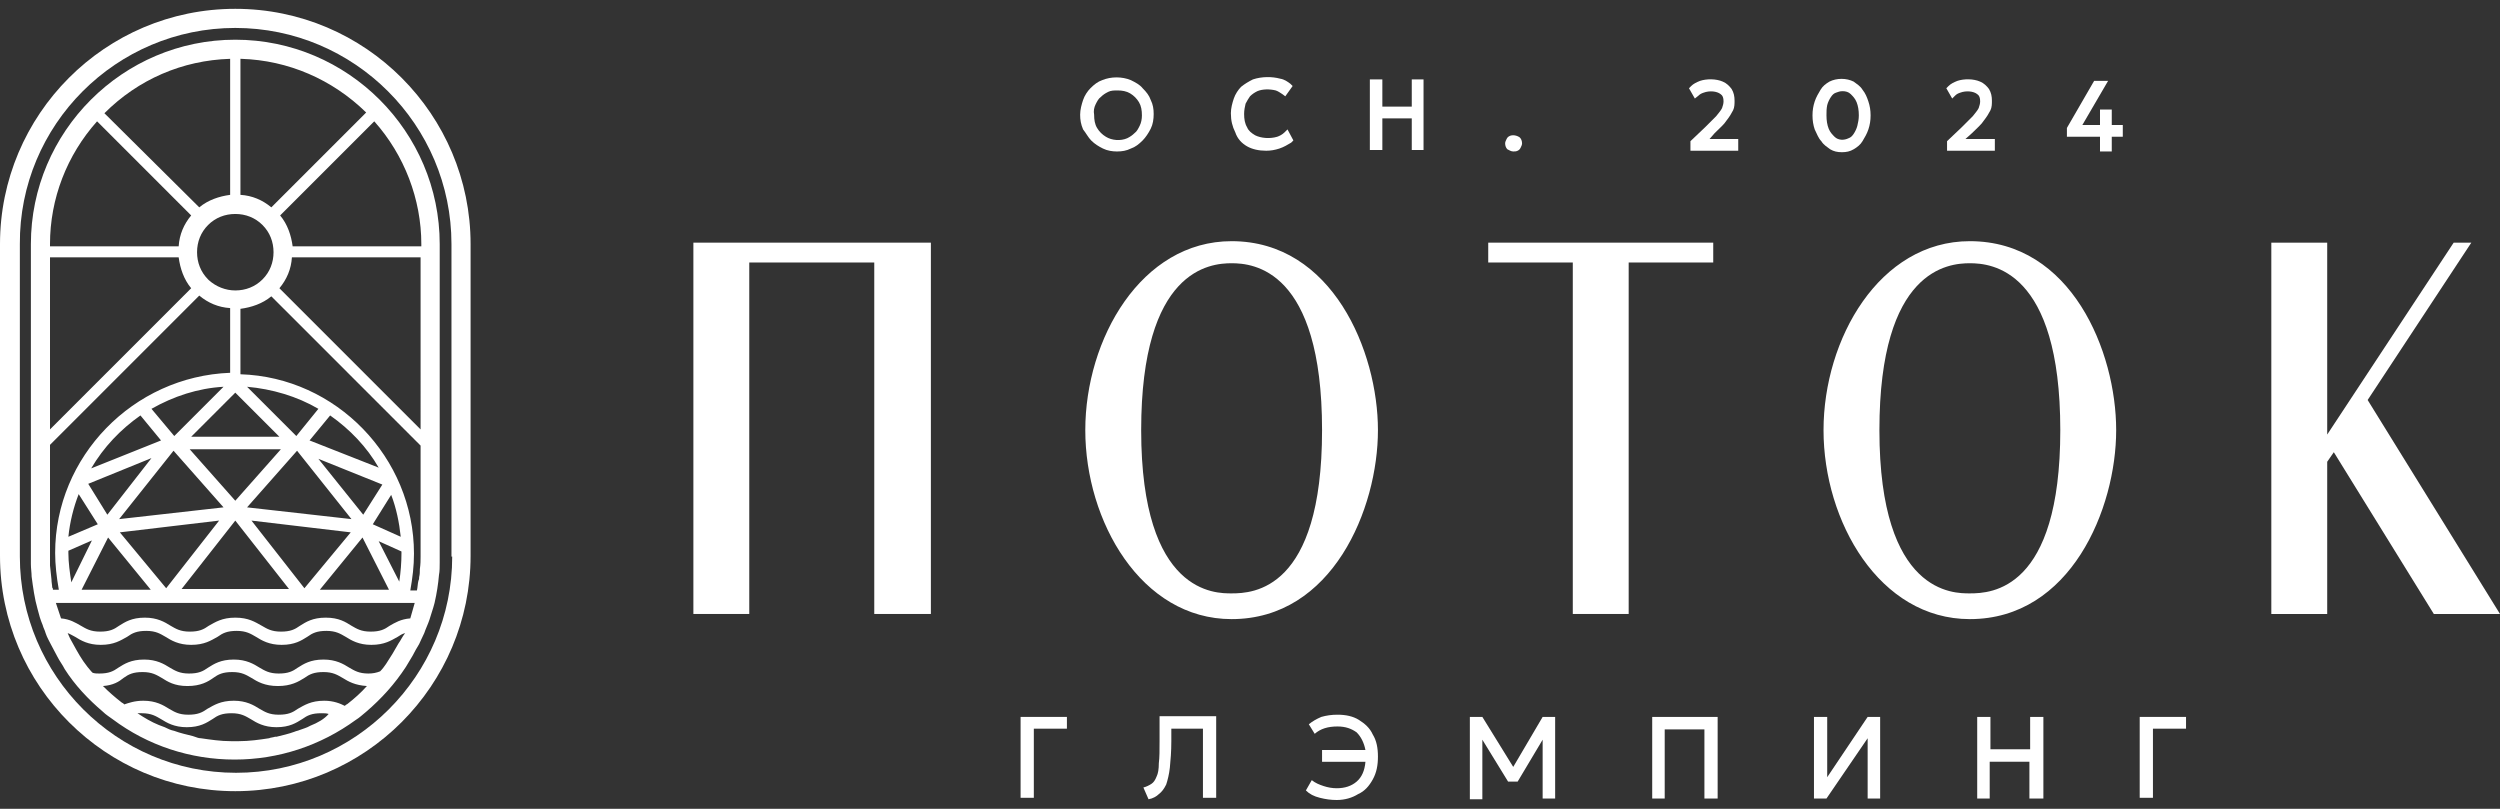
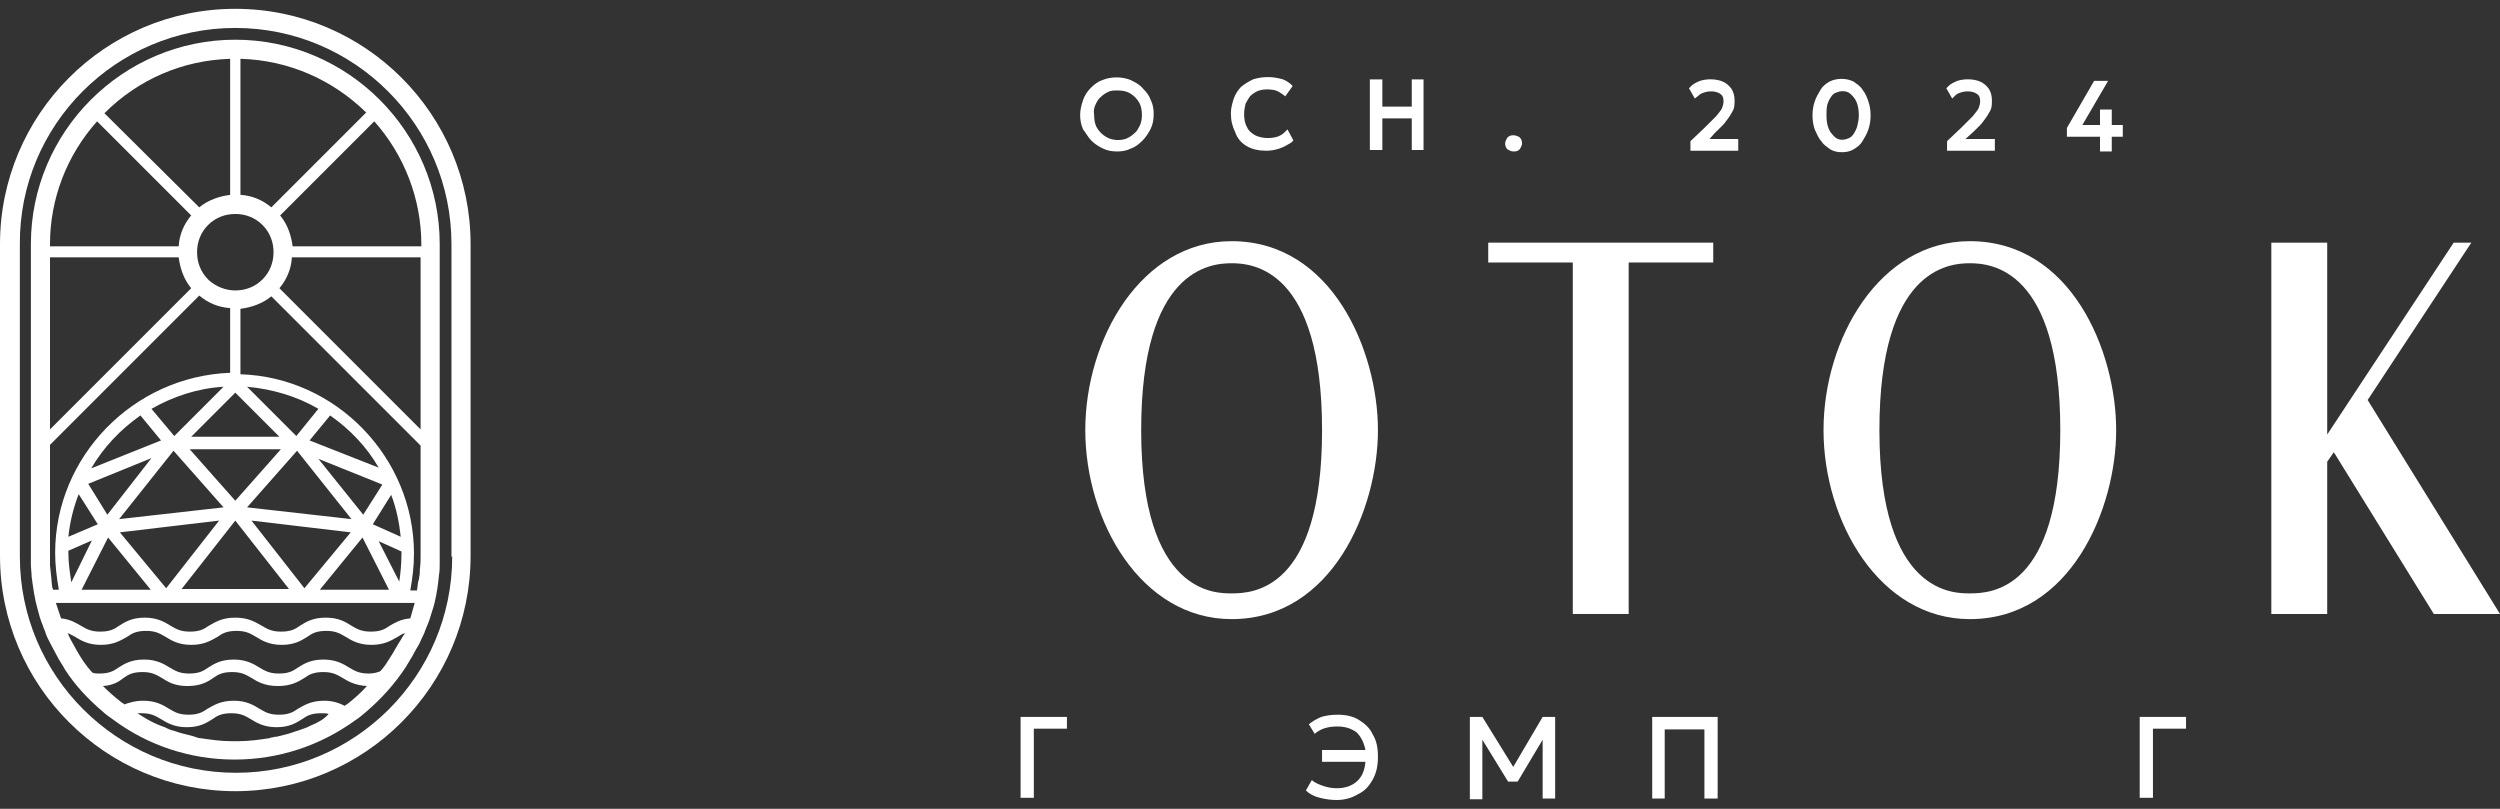
<svg xmlns="http://www.w3.org/2000/svg" version="1.1" id="Layer_1" x="0px" y="0px" viewBox="0 0 340 110" xml:space="preserve">
  <rect x="0" y="0" width="340" height="110" fill="#333333" stroke="none" />
  <g>
    <g>
-       <polygon fill="#FFFFFF" points="94.3,83.5 101.9,83.5 101.9,35.7 118.9,35.7 118.9,83.5 126.6,83.5 126.6,33 94.3,33 " />
      <path fill="#FFFFFF" d="M167.5,32.8c-12.3,0-19.9,13.3-19.9,25.7s7.6,25.7,19.9,25.7c13.7,0,19.9-15,19.9-25.7 S181.2,32.8,167.5,32.8z M167.5,80.7c-2.1,0-12.3,0.2-12.3-22.2c0-21.9,9.4-22.7,12.3-22.7c2.9,0,12.3,0.8,12.3,22.7 C179.8,80.3,170.4,80.7,167.5,80.7z" />
      <polygon fill="#FFFFFF" points="202.4,35.7 213.9,35.7 213.9,83.5 221.5,83.5 221.5,35.7 233,35.7 233,33 202.4,33 " />
      <path fill="#FFFFFF" d="M267.9,32.8c-12.3,0-19.9,13.3-19.9,25.7s7.6,25.7,19.9,25.7c13.7,0,19.9-15,19.9-25.7 S281.7,32.8,267.9,32.8z M267.9,80.7c-2.1,0-12.3,0.2-12.3-22.2c0-21.9,9.4-22.7,12.3-22.7c2.9,0,12.3,0.8,12.3,22.7 C280.2,80.3,270.8,80.7,267.9,80.7z" />
      <polygon fill="#FFFFFF" points="322,54.4 336.1,33 333.7,33 316.5,59.1 316.5,33 308.9,33 308.9,83.5 316.5,83.5 316.5,62.8 317.4,61.5 331,83.5 340,83.5 " />
      <path fill="#FFFFFF" d="M32,1.2c-17.7,0-32,14.4-32,32v42.4c0,17.7,14.4,32,32,32c17.7,0,32-14.4,32-32V33.2 C64,15.6,49.7,1.2,32,1.2z M61.5,75.7c0,16.2-13.2,29.4-29.4,29.4c-16.2,0-29.4-13.2-29.4-29.4V33.2C2.6,17,15.8,3.8,32,3.8 c16.2,0,29.4,13.2,29.4,29.4V75.7z" />
      <path fill="#FFFFFF" d="M32,5.4C16.7,5.4,4.2,17.9,4.2,33.2v42.4c0,0.4,0,0.8,0,1.1c0,0.6,0.1,1.2,0.1,1.7c0.2,1.5,0.4,3,0.8,4.4 c0.2,0.8,0.4,1.5,0.7,2.2c0.1,0.4,0.3,0.7,0.4,1.1c0.2,0.6,0.5,1.1,0.7,1.5c0.3,0.6,0.6,1.1,0.9,1.7c0.3,0.6,0.7,1.1,1,1.7 c1.4,2.2,3.2,4.1,5.2,5.8c0.4,0.4,0.9,0.7,1.3,1c4.8,3.6,10.6,5.5,16.6,5.5c6,0,11.7-1.9,16.5-5.4c0.5-0.3,0.9-0.7,1.4-1.1 c2.1-1.8,3.9-3.8,5.4-6.1c0.3-0.5,0.6-1,0.9-1.5c0.3-0.6,0.6-1.1,0.9-1.6c0.2-0.4,0.4-0.9,0.7-1.5c0.2-0.6,0.5-1.2,0.7-1.8 c0.2-0.7,0.5-1.5,0.7-2.3c0.3-1.3,0.5-2.6,0.6-3.8c0.1-0.5,0.1-1.1,0.1-1.7l0-0.2c0-0.2,0-0.5,0-0.7V33.2 C59.8,17.9,47.3,5.4,32,5.4z M32.8,8c6.4,0.2,12.4,2.8,17,7.3L36.9,28.2c-1.2-1-2.6-1.6-4.2-1.7V8z M35.7,30.6 c1,1,1.5,2.3,1.5,3.7c0,1.4-0.5,2.7-1.5,3.7c-1,1-2.3,1.5-3.7,1.5c-1.3,0-2.6-0.5-3.6-1.4l-0.1-0.1c-1-1-1.5-2.3-1.5-3.7 c0-1.4,0.5-2.7,1.5-3.7c1-1,2.3-1.5,3.7-1.5C33.4,29.1,34.7,29.6,35.7,30.6z M54.6,75.2c0,1.3-0.1,2.6-0.3,3.9l-2.8-5.5l3.1,1.4v0 C54.6,75,54.6,75.1,54.6,75.2z M32,68.1l-6.2-7h12.4L32,68.1z M40.4,61.3l7.4,9.3L33.6,69L40.4,61.3z M30.4,69l-14.2,1.6l7.4-9.3 L30.4,69z M23.7,59.3l-3.1-3.7c3-1.7,6.3-2.8,9.8-3L23.7,59.3z M21.9,59.9l-9.5,3.8c1.7-2.9,4-5.3,6.7-7.2L21.9,59.9z M20.6,62.3 L14.6,70L12,65.8L20.6,62.3z M13.3,71.3l-4,1.7c0.2-2,0.7-4,1.4-5.8L13.3,71.3z M12.5,73.5l-2.8,5.7c-0.2-1.3-0.4-2.7-0.4-4 c0-0.1,0-0.2,0-0.3l0,0L12.5,73.5z M14.7,73.1l5.8,7.1h-9.4L14.7,73.1z M16.3,72.4l13.5-1.6L22.6,80L16.3,72.4z M32,70.8l7.3,9.3 H24.7L32,70.8z M34.2,70.8l13.5,1.6L41.4,80L34.2,70.8z M49.3,73.1l3.6,7.1h-9.4L49.3,73.1z M50.7,71.3l2.5-4 c0.7,1.8,1.1,3.8,1.3,5.7L50.7,71.3z M49.4,70l-6.1-7.6l8.7,3.5L49.4,70z M42.1,59.9l2.8-3.4c2.7,1.9,5,4.3,6.6,7.1L42.1,59.9z M40.3,59.3l-6.7-6.7c3.4,0.3,6.8,1.3,9.7,3L40.3,59.3z M38,59.4H26l6-6L38,59.4z M31.3,8v18.5c-1.5,0.2-3,0.7-4.2,1.7L14.2,15.4 C18.8,10.8,24.8,8.2,31.3,8z M6.8,33.2c0-6.2,2.3-12.1,6.4-16.7L26,29.3c-1,1.2-1.6,2.6-1.7,4.2H6.8V33.2z M6.8,35h17.5 c0.2,1.5,0.7,3,1.7,4.2L6.8,58.4V35z M7.1,79.9C7.1,79.6,7,79.2,7,78.8l-0.2-1.9V60.5l20.3-20.3c1.2,1,2.6,1.6,4.2,1.7v8.8 C18.1,51.2,7.5,62.1,7.5,75.2c0,1.6,0.2,3.3,0.5,5H7.2C7.2,80.1,7.2,80,7.1,79.9z M42.2,98.7L42.2,98.7c-0.5,0.3-1,0.4-1.5,0.6 c-0.2,0.1-0.4,0.1-0.6,0.2c-0.8,0.3-1.7,0.5-2.5,0.7l-0.2,0c-0.3,0.1-0.6,0.1-0.8,0.2c-1.3,0.2-2.7,0.4-4.1,0.4 c-0.1,0-0.3,0-0.4,0c-0.2,0-0.4,0-0.7,0c-1.4,0-2.7-0.2-4.1-0.4c-0.3,0-0.5-0.1-0.8-0.2l-0.3-0.1c-0.8-0.2-1.7-0.4-2.5-0.7 c-0.5-0.1-0.9-0.3-1.3-0.5c-0.3-0.1-0.5-0.2-0.8-0.3c-1-0.4-2-1-2.9-1.6c0.2,0,0.4,0,0.6,0c1.3,0,1.9,0.4,2.6,0.8 c0.8,0.5,1.8,1.1,3.5,1.1c1.8,0,2.7-0.6,3.5-1.1c0.7-0.5,1.3-0.8,2.6-0.8s1.9,0.4,2.6,0.8c0.8,0.5,1.8,1.1,3.5,1.1 c1.8,0,2.7-0.6,3.5-1.1c0.7-0.5,1.3-0.8,2.6-0.8c0.4,0,0.7,0,1,0.1C44.1,97.8,43.2,98.3,42.2,98.7z M47.3,95.7 c-0.1,0.1-0.2,0.1-0.3,0.2L46.9,96c-0.6-0.3-1.5-0.7-2.8-0.7c-1.8,0-2.7,0.6-3.6,1.1c-0.7,0.5-1.3,0.8-2.6,0.8 c-1.3,0-1.9-0.4-2.6-0.8c-0.8-0.5-1.8-1.1-3.5-1.1c-1.8,0-2.7,0.6-3.6,1.1c-0.7,0.5-1.3,0.8-2.6,0.8c-1.3,0-1.9-0.4-2.6-0.8 c-0.8-0.5-1.8-1.1-3.5-1.1c-1.2,0-2,0.3-2.6,0.5l-0.1-0.1c-0.1-0.1-0.2-0.1-0.3-0.2c-0.9-0.7-1.7-1.4-2.5-2.2 c1.4-0.1,2.2-0.6,2.8-1.1c0.7-0.5,1.3-0.8,2.6-0.8c1.3,0,1.9,0.4,2.6,0.8c0.8,0.5,1.7,1.1,3.5,1.1c1.8,0,2.8-0.6,3.5-1.1 c0.7-0.5,1.3-0.8,2.6-0.8c1.3,0,1.9,0.4,2.6,0.8c0.8,0.5,1.8,1.1,3.6,1.1c1.8,0,2.8-0.6,3.6-1.1c0.7-0.5,1.3-0.8,2.6-0.8 c1.3,0,1.9,0.4,2.6,0.8c0.8,0.5,1.7,1,3.3,1.1C49.1,94.2,48.2,95,47.3,95.7z M54.2,87.5c-0.5,0.9-1.1,1.9-1.7,2.8 c-0.2,0.3-0.5,0.7-0.8,1c-0.5,0.2-1,0.3-1.6,0.3c-1.3,0-1.9-0.4-2.6-0.8c-0.8-0.5-1.8-1.1-3.5-1.1c-1.8,0-2.7,0.6-3.5,1.1 c-0.7,0.5-1.3,0.8-2.6,0.8c-1.3,0-1.9-0.4-2.6-0.8c-0.8-0.5-1.8-1.1-3.5-1.1c-1.8,0-2.7,0.6-3.5,1.1c-0.7,0.5-1.3,0.8-2.6,0.8 c-1.3,0-1.9-0.4-2.6-0.8c-0.8-0.5-1.8-1.1-3.5-1.1c-1.8,0-2.7,0.6-3.5,1.1c-0.7,0.5-1.3,0.8-2.6,0.8c-0.3,0-0.6,0-0.9-0.1 l-0.2-0.2c-0.2-0.2-0.3-0.4-0.5-0.6c-0.8-1-1.4-2.1-2-3.2c-0.3-0.5-0.5-0.9-0.7-1.4c0.3,0.1,0.6,0.3,1,0.5 c0.8,0.5,1.8,1.1,3.5,1.1c1.8,0,2.7-0.6,3.6-1.1c0.7-0.5,1.3-0.8,2.6-0.8c1.3,0,1.9,0.4,2.6,0.8c0.8,0.5,1.8,1.1,3.5,1.1 c1.8,0,2.7-0.6,3.6-1.1c0.7-0.5,1.3-0.8,2.6-0.8c1.3,0,1.9,0.4,2.6,0.8c0.8,0.5,1.8,1.1,3.5,1.1c1.8,0,2.7-0.6,3.5-1.1 c0.7-0.5,1.3-0.8,2.6-0.8c1.3,0,1.9,0.4,2.6,0.8c0.8,0.5,1.8,1.1,3.5,1.1c1.8,0,2.7-0.6,3.6-1.1c0.3-0.2,0.6-0.4,1-0.5 C54.7,86.6,54.5,87.1,54.2,87.5z M55.8,84.1c-1.3,0.1-2.1,0.6-2.8,1c-0.7,0.5-1.3,0.8-2.6,0.8c-1.3,0-1.9-0.4-2.6-0.8 C47,84.6,46.1,84,44.3,84c-1.8,0-2.7,0.6-3.5,1.1c-0.7,0.5-1.3,0.8-2.6,0.8c-1.3,0-1.9-0.4-2.6-0.8C34.7,84.6,33.8,84,32,84 c-1.8,0-2.7,0.6-3.6,1.1c-0.7,0.5-1.3,0.8-2.6,0.8c-1.3,0-1.9-0.4-2.6-0.8c-0.8-0.5-1.8-1.1-3.5-1.1c-1.8,0-2.7,0.6-3.5,1.1 c-0.7,0.5-1.3,0.8-2.6,0.8c-1.3,0-1.9-0.4-2.6-0.8c-0.7-0.4-1.5-0.9-2.7-1c-0.2-0.6-0.4-1.2-0.6-1.8L7.6,82h48.8 C56.2,82.7,56,83.4,55.8,84.1z M57.2,75.7c0,0.5,0,1-0.1,1.7c0,0.4,0,0.7-0.1,1.1l0,0.1c0,0.1,0,0.2-0.1,0.4 c-0.1,0.4-0.1,0.9-0.2,1.3h-0.9c0.3-1.7,0.5-3.3,0.5-5c0-13.1-10.6-24-23.6-24.4V42c1.5-0.2,3-0.7,4.2-1.7l20.3,20.3V75.7z M57.2,58.4L38,39.2c1-1.2,1.6-2.6,1.7-4.2h17.5V58.4z M57.2,33.5H39.8c-0.2-1.5-0.7-3-1.7-4.2l12.8-12.8 c4.1,4.6,6.4,10.6,6.4,16.7V33.5z" />
      <path fill="#FFFFFF" d="M148.4,19.1c0.5,0.5,1,0.8,1.6,1.1c0.6,0.3,1.3,0.4,1.9,0.4c0.7,0,1.3-0.1,1.9-0.4 c0.6-0.2,1.1-0.6,1.6-1.1c0.4-0.4,0.8-1,1.1-1.6c0.3-0.6,0.4-1.3,0.4-2c0-0.7-0.1-1.3-0.4-1.9c-0.2-0.6-0.6-1.1-1.1-1.6 c-0.4-0.5-1-0.8-1.6-1.1c-1.2-0.5-2.7-0.5-3.9,0c-0.6,0.2-1.1,0.6-1.6,1.1c-0.4,0.4-0.8,1-1,1.6c-0.2,0.6-0.4,1.3-0.4,2 c0,0.7,0.1,1.3,0.4,2C147.7,18.1,148,18.7,148.4,19.1z M149,14.2c0.2-0.4,0.4-0.8,0.7-1c0.3-0.3,0.6-0.5,1-0.7 c0.4-0.2,0.8-0.2,1.3-0.2c0.6,0,1.2,0.1,1.7,0.4c0.5,0.3,0.9,0.7,1.2,1.2c0.3,0.5,0.4,1.1,0.4,1.8c0,0.5-0.1,1-0.3,1.4 c-0.2,0.4-0.4,0.8-0.7,1c-0.3,0.3-0.6,0.5-1,0.7c-0.9,0.4-2.1,0.3-2.9-0.2c-0.5-0.3-0.9-0.7-1.2-1.2c-0.3-0.5-0.4-1.1-0.4-1.8 C148.7,15.1,148.8,14.6,149,14.2z" />
      <path fill="#FFFFFF" d="M169.6,19.9c0.7,0.4,1.6,0.6,2.6,0.6c0.6,0,1.2-0.1,1.8-0.3c0.6-0.2,1.1-0.5,1.6-0.8l0.3-0.3l-0.8-1.5 l-0.4,0.4c-0.3,0.3-0.7,0.5-1,0.6c-1,0.3-2.2,0.2-3-0.2c-0.5-0.3-0.9-0.6-1.1-1.1c-0.3-0.5-0.4-1.1-0.4-1.8c0-0.5,0.1-1,0.2-1.4 c0.2-0.4,0.4-0.7,0.6-1c0.3-0.3,0.6-0.5,1-0.7c0.7-0.3,1.7-0.3,2.5-0.1c0.3,0.1,0.6,0.3,0.9,0.5l0.4,0.3l1-1.4l-0.3-0.3 c-0.4-0.3-0.8-0.6-1.4-0.7c-1.1-0.3-2.5-0.3-3.7,0.1c-0.6,0.3-1.1,0.6-1.6,1c-0.4,0.4-0.8,1-1,1.6c-0.2,0.6-0.4,1.3-0.4,2 c0,1,0.2,1.8,0.6,2.6C168.3,18.9,168.9,19.5,169.6,19.9z" />
      <polygon fill="#FFFFFF" points="192,14.5 188,14.5 188,10.8 186.3,10.8 186.3,20.4 188,20.4 188,16.1 192,16.1 192,20.4 193.6,20.4 193.6,10.8 192,10.8 " />
      <path fill="#FFFFFF" d="M205.8,20.6c0.2,0,0.4,0,0.6-0.1c0.2-0.1,0.3-0.2,0.4-0.4c0.1-0.2,0.2-0.4,0.2-0.6c0-0.3-0.1-0.6-0.3-0.8 c-0.4-0.3-1-0.4-1.4-0.2c-0.2,0.1-0.3,0.2-0.4,0.4c-0.1,0.2-0.2,0.4-0.2,0.6c0,0.3,0.1,0.6,0.3,0.8 C205.2,20.4,205.5,20.6,205.8,20.6z" />
      <path fill="#FFFFFF" d="M233.2,18.1c0.7-0.7,1.3-1.2,1.6-1.7c0.4-0.5,0.7-1,0.9-1.4c0.2-0.4,0.2-0.9,0.2-1.3 c0-0.6-0.1-1.1-0.4-1.6c-0.3-0.4-0.7-0.8-1.2-1c-0.9-0.4-2.2-0.4-3.1-0.1c-0.5,0.2-0.9,0.4-1.2,0.7l-0.3,0.3l0.8,1.4L231,13 c0.2-0.2,0.4-0.3,0.7-0.4c0.8-0.3,1.8-0.2,2.3,0.2c0.3,0.2,0.4,0.5,0.4,1c0,0.3-0.1,0.6-0.2,0.9c-0.2,0.4-0.5,0.7-0.8,1.1 c-0.4,0.4-0.9,0.9-1.5,1.5l-2,1.9v1.3h6.5v-1.6h-3.9L233.2,18.1z" />
      <path fill="#FFFFFF" d="M247.7,19.2c0.3,0.5,0.8,0.8,1.2,1.1c0.5,0.3,1,0.4,1.6,0.4c0.6,0,1.1-0.1,1.6-0.4 c0.5-0.3,0.9-0.6,1.2-1.1c0.3-0.5,0.6-1,0.8-1.6c0.2-0.6,0.3-1.2,0.3-1.9c0-0.7-0.1-1.3-0.3-1.9c-0.2-0.6-0.4-1.1-0.8-1.6 c-0.3-0.5-0.8-0.8-1.2-1.1c-1-0.5-2.3-0.5-3.3,0c-0.5,0.3-0.9,0.6-1.2,1.1c-0.3,0.5-0.6,1-0.8,1.6c-0.2,0.6-0.3,1.2-0.3,1.9 c0,0.7,0.1,1.3,0.3,1.9C247.1,18.2,247.3,18.8,247.7,19.2z M248.5,14.3c0.1-0.4,0.3-0.8,0.5-1.1c0.2-0.3,0.4-0.5,0.7-0.6 c0.3-0.1,0.5-0.2,0.9-0.2c0.4,0,0.8,0.1,1.1,0.4c0.3,0.3,0.6,0.6,0.8,1.1c0.2,0.5,0.3,1.1,0.3,1.8c0,0.5-0.1,1-0.2,1.4 c-0.1,0.4-0.3,0.8-0.5,1.1c-0.2,0.3-0.4,0.5-0.7,0.6c-0.6,0.3-1.4,0.3-1.9-0.2c-0.3-0.3-0.6-0.6-0.8-1.1c-0.2-0.5-0.3-1.1-0.3-1.8 C248.4,15.2,248.4,14.8,248.5,14.3z" />
      <path fill="#FFFFFF" d="M271.2,18.9h-3.9l0.9-0.8c0.7-0.7,1.3-1.2,1.6-1.7c0.4-0.5,0.7-1,0.9-1.4c0.2-0.4,0.2-0.9,0.2-1.3 c0-0.6-0.1-1.1-0.4-1.6c-0.3-0.4-0.7-0.8-1.2-1c-0.9-0.4-2.2-0.4-3.1-0.1c-0.5,0.2-0.9,0.4-1.2,0.7l-0.3,0.3l0.8,1.4l0.4-0.4 c0.2-0.2,0.4-0.3,0.7-0.4c0.8-0.3,1.8-0.2,2.3,0.2c0.3,0.2,0.4,0.5,0.4,1c0,0.3-0.1,0.6-0.2,0.9c-0.2,0.4-0.5,0.7-0.8,1.1 c-0.4,0.4-0.9,0.9-1.5,1.5l-2,1.9v1.3h6.5V18.9z" />
      <polygon fill="#FFFFFF" points="287.2,14.9 285.6,14.9 285.6,17 283.2,17 286.7,11 284.8,11 281.1,17.4 281.1,18.6 285.6,18.6 285.6,20.6 287.2,20.6 287.2,18.6 288.7,18.6 288.7,17 287.2,17 " />
    </g>
    <g>
      <path fill="#FFFFFF" d="M138.8,108.5V97.5h6.3v1.6h-4.5v9.4H138.8z" />
-       <path fill="#FFFFFF" d="M156.2,108.7l-0.7-1.6c0.4-0.1,0.8-0.3,1.1-0.5c0.3-0.2,0.5-0.5,0.7-1c0.2-0.4,0.3-1,0.3-1.8 c0.1-0.8,0.1-1.7,0.1-3v-3.4h7.7v11.1h-1.8v-9.4h-4.3v1.7c0,1.4-0.1,2.6-0.2,3.6c-0.1,0.9-0.3,1.7-0.5,2.3c-0.3,0.6-0.6,1-1,1.3 C157.3,108.3,156.8,108.6,156.2,108.7z" />
      <path fill="#FFFFFF" d="M181.8,108.8c-0.8,0-1.5-0.1-2.3-0.3s-1.4-0.5-1.9-1l0.8-1.4c0.5,0.4,1,0.6,1.6,0.8s1.2,0.3,1.8,0.3 c1.1,0,2-0.3,2.7-0.9c0.7-0.6,1.1-1.5,1.2-2.7h-5.9V102h5.9c-0.2-1-0.6-1.8-1.2-2.4c-0.7-0.5-1.5-0.8-2.6-0.8 c-1.3,0-2.3,0.3-3.1,1l-0.8-1.3c0.5-0.4,1-0.7,1.7-1c0.7-0.2,1.4-0.3,2.2-0.3c1.1,0,2.1,0.2,2.9,0.7c0.8,0.5,1.5,1.1,1.9,2 c0.5,0.8,0.7,1.8,0.7,3c0,1.2-0.2,2.2-0.7,3.1c-0.5,0.9-1.1,1.6-2,2C183.9,108.5,182.9,108.8,181.8,108.8z" />
      <path fill="#FFFFFF" d="M199.9,108.5V97.5h1.7l4.2,6.8l4-6.8h1.7v11.1h-1.7l0-8l-3.4,5.7h-1.3l-3.5-5.7l0,8.1H199.9z" />
      <path fill="#FFFFFF" d="M224.7,108.5V97.5h8.9v11.1h-1.8v-9.4h-5.4v9.4H224.7z" />
-       <path fill="#FFFFFF" d="M246.7,108.5V97.5h1.8v8.2l5.5-8.2h1.7v11.1H254v-8.2l-5.6,8.2H246.7z" />
-       <path fill="#FFFFFF" d="M268.9,108.5V97.5h1.8v4.4h5.4v-4.4h1.8v11.1H276v-5h-5.4v5H268.9z" />
      <path fill="#FFFFFF" d="M291,108.5V97.5h6.3v1.6h-4.5v9.4H291z" />
    </g>
  </g>
</svg>